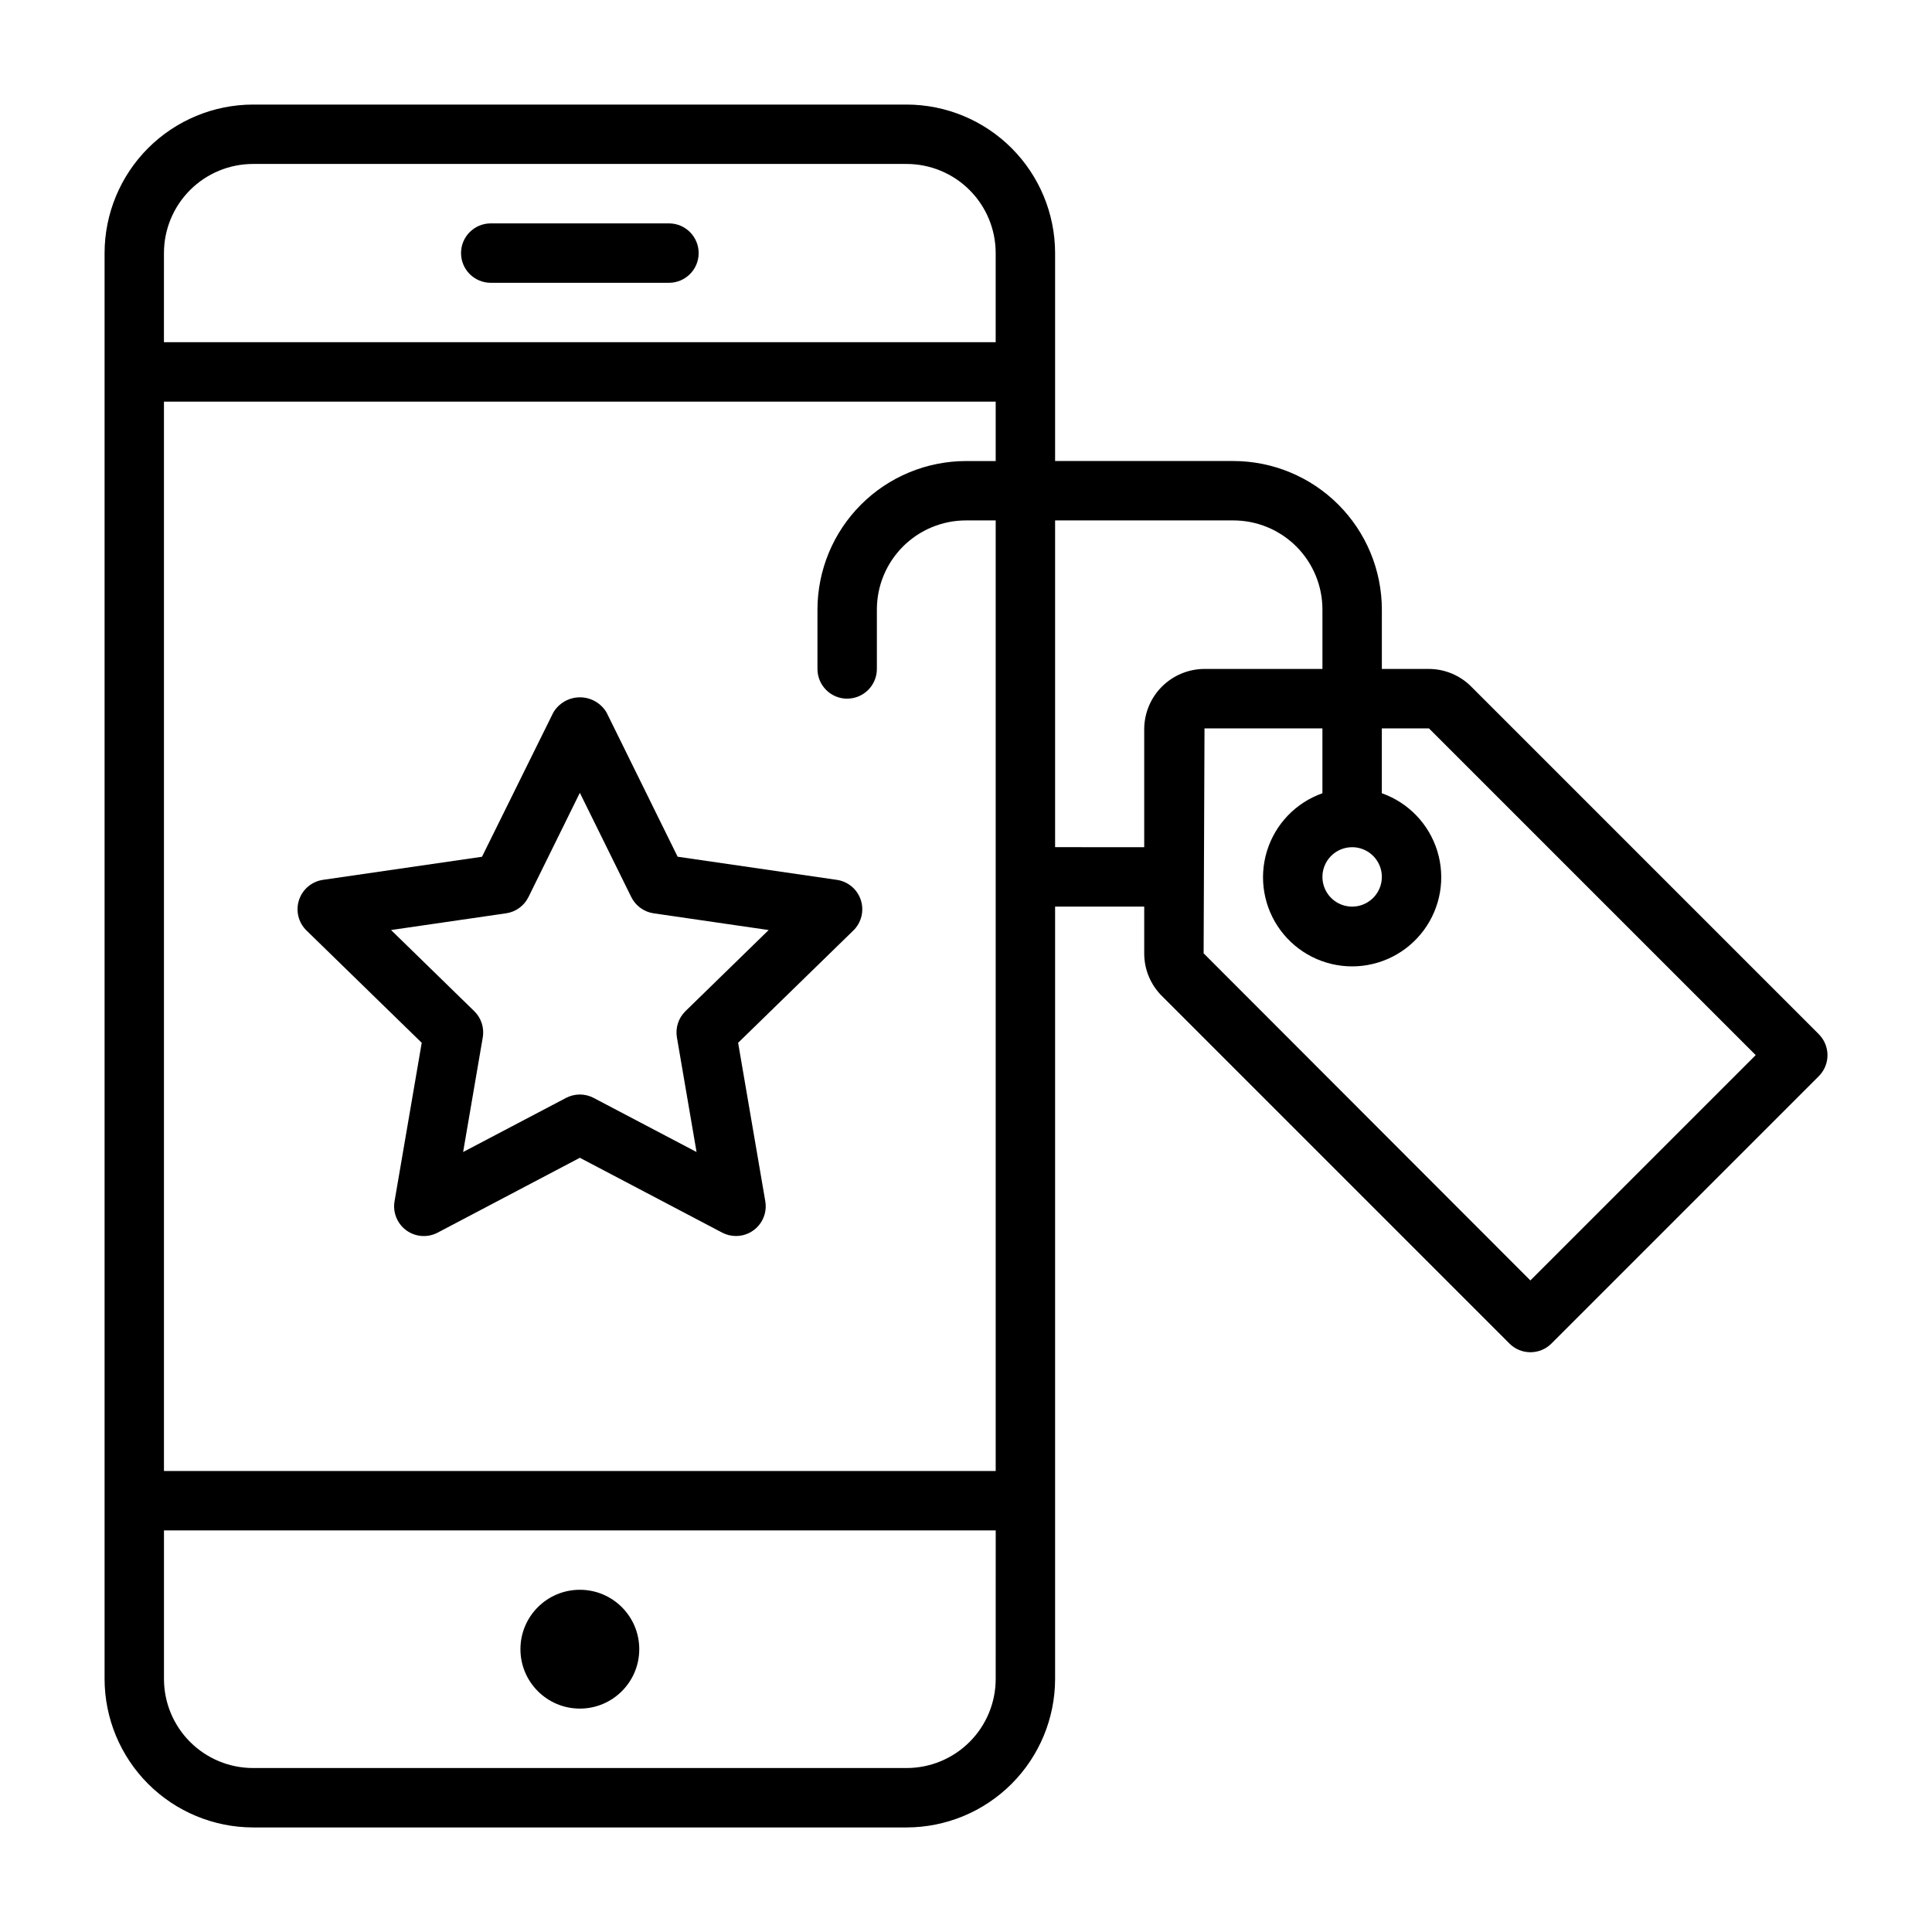
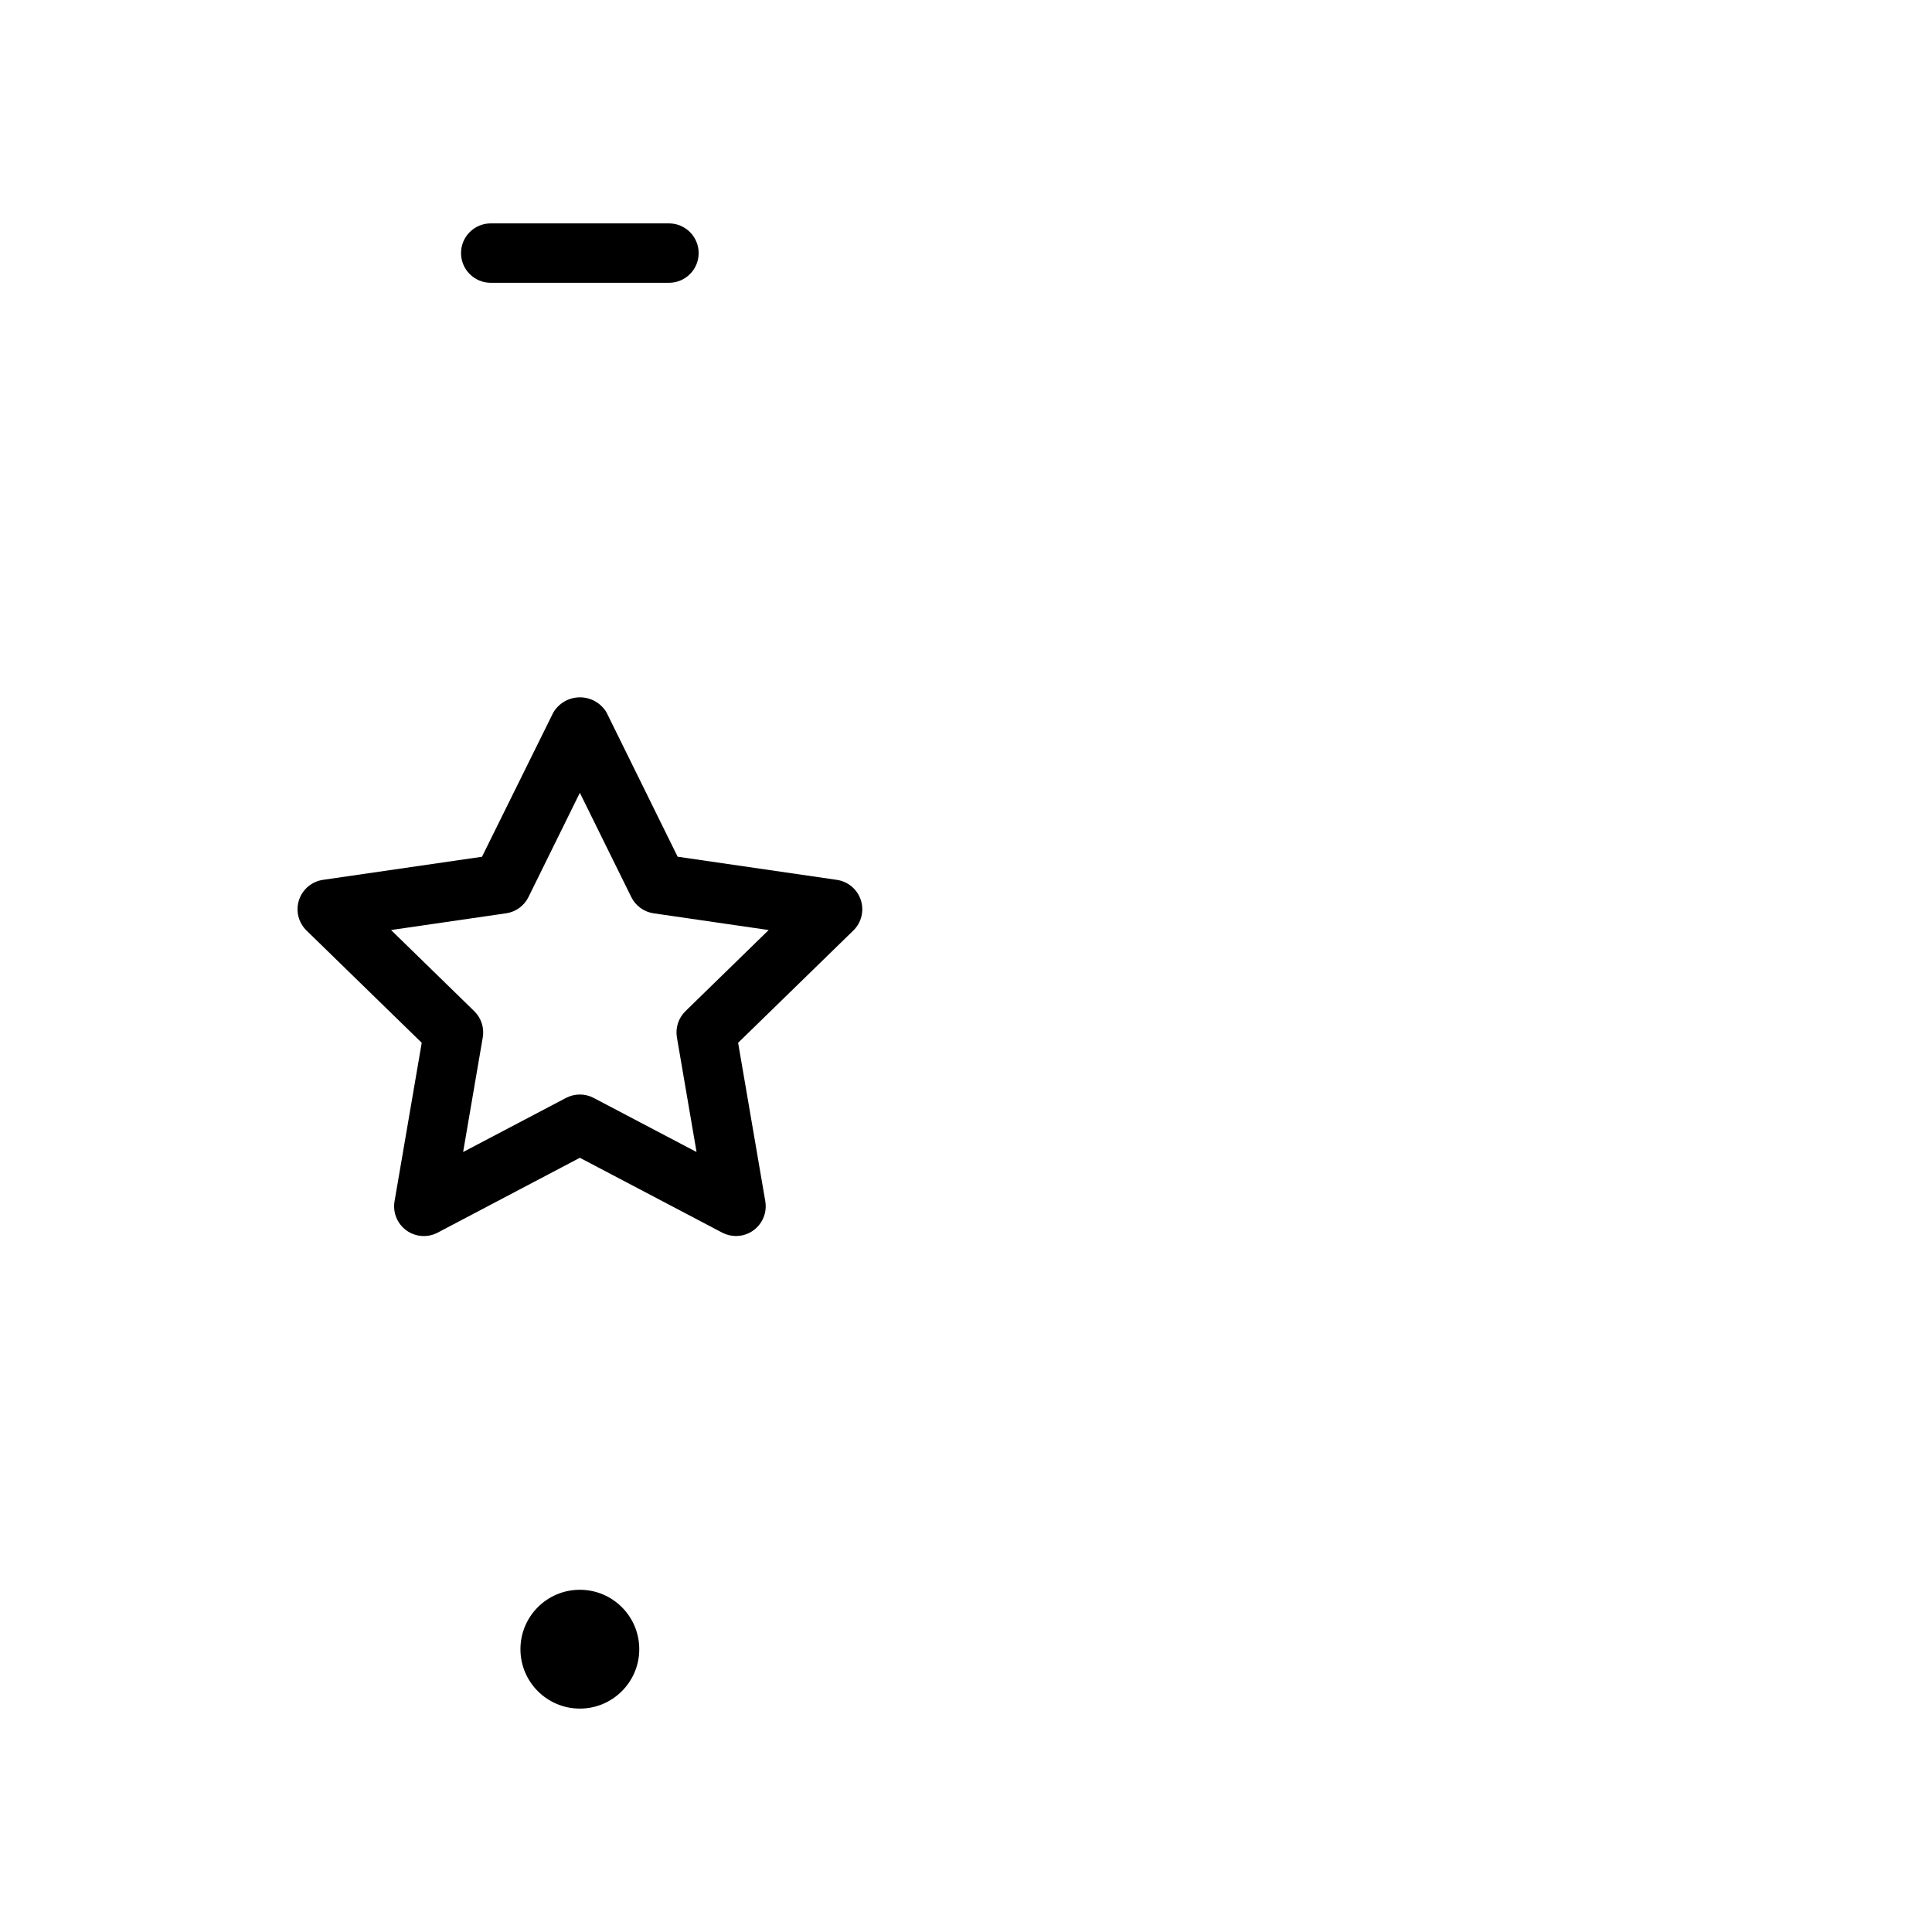
<svg xmlns="http://www.w3.org/2000/svg" fill="#000000" width="800px" height="800px" version="1.1" viewBox="144 144 512 512">
  <g>
    <path d="m304.75 332.83c-1.477-2.5-4.16-4.031-7.059-4.031-2.902 0-5.586 1.531-7.062 4.031l-18.895 38.219-42.16 6.121c-2.965 0.441-5.422 2.523-6.344 5.375-0.918 2.852-0.137 5.977 2.012 8.062l30.52 29.742-7.203 42.004c-0.508 2.957 0.707 5.941 3.129 7.707 2.426 1.762 5.641 1.996 8.297 0.598l37.684-19.836 37.723 19.836c1.129 0.59 2.383 0.898 3.66 0.898 2.32 0 4.523-1.023 6.019-2.797 1.496-1.773 2.133-4.117 1.742-6.406l-7.203-42.004 30.52-29.742c2.152-2.09 2.926-5.223 2-8.078-0.93-2.856-3.398-4.934-6.371-5.359l-42.18-6.133zm20.902 79.137c-1.855 1.809-2.699 4.414-2.262 6.965l5.203 30.363-27.27-14.336h0.004c-2.293-1.203-5.031-1.203-7.324 0l-27.27 14.336 5.203-30.363h0.004c0.438-2.551-0.406-5.156-2.262-6.965l-22.043-21.5 30.488-4.434 0.004 0.004c2.566-0.375 4.781-1.988 5.926-4.316l13.613-27.621 13.625 27.621c1.145 2.328 3.363 3.941 5.926 4.316l30.488 4.434z" />
    <path d="m313.41 581.05c0 8.695-7.051 15.746-15.742 15.746-8.695 0-15.746-7.051-15.746-15.746 0-8.695 7.051-15.742 15.746-15.742 8.691 0 15.742 7.047 15.742 15.742" />
    <path d="m321.28 203.2h-47.23c-4.348 0-7.871 3.523-7.871 7.871 0 4.348 3.523 7.871 7.871 7.871h47.23c4.348 0 7.871-3.523 7.871-7.871 0-4.348-3.523-7.871-7.871-7.871z" />
-     <path d="m625.98 418.05-92.102-92.102v-0.004c-2.992-3-7.055-4.68-11.289-4.668h-12.383v-15.742c-0.012-10.438-4.164-20.441-11.543-27.82-7.379-7.379-17.383-11.527-27.816-11.539h-47.234v-55.105c-0.012-10.434-4.16-20.441-11.539-27.82-7.379-7.375-17.383-11.527-27.82-11.539h-173.18c-10.434 0.012-20.441 4.164-27.82 11.539-7.375 7.379-11.527 17.387-11.539 27.82v377.86c0.012 10.438 4.164 20.441 11.539 27.82 7.379 7.379 17.387 11.527 27.82 11.543h173.18c10.438-0.016 20.441-4.164 27.82-11.543 7.379-7.379 11.527-17.383 11.539-27.82v-204.67h23.617v12.383c-0.012 4.242 1.676 8.312 4.684 11.305l92.102 92.102c3.074 3.074 8.059 3.074 11.133 0l70.848-70.848c1.48-1.477 2.309-3.484 2.305-5.574-0.004-2.094-0.836-4.098-2.32-5.57zm-257.47-88.902c2.086 0 4.09-0.828 5.566-2.305s2.305-3.477 2.305-5.566v-15.742c0-6.266 2.488-12.27 6.918-16.699 4.426-4.43 10.434-6.918 16.699-6.918h7.871v251.91h-220.42v-283.39h220.42v15.742l-7.871 0.004c-10.438 0.012-20.441 4.16-27.82 11.539-7.379 7.379-11.527 17.383-11.543 27.82v15.742c0 2.09 0.832 4.09 2.309 5.566 1.477 1.477 3.477 2.305 5.566 2.305zm-181.06-118.08c0-6.266 2.488-12.27 6.918-16.699 4.43-4.43 10.434-6.918 16.699-6.918h173.18c6.266 0 12.27 2.488 16.699 6.918 4.43 4.43 6.918 10.434 6.918 16.699v23.617h-220.42zm220.42 377.86c0 6.266-2.488 12.273-6.918 16.699-4.43 4.43-10.434 6.918-16.699 6.918h-173.18c-6.266 0-12.27-2.488-16.699-6.918-4.43-4.426-6.918-10.434-6.918-16.699v-39.359h220.42zm15.742-220.42v-86.59h47.234c6.262 0 12.27 2.488 16.699 6.918 4.43 4.43 6.914 10.434 6.914 16.699v15.742h-31.25c-4.238 0.008-8.297 1.691-11.293 4.688-2.996 2.996-4.68 7.059-4.688 11.293v31.254zm125.95 114.82-86.59-86.688 0.234-59.613h31.25v17.191c-7.059 2.496-12.516 8.191-14.707 15.352s-0.859 14.938 3.594 20.957c4.453 6.019 11.5 9.574 18.988 9.574 7.488 0 14.531-3.555 18.984-9.574 4.453-6.019 5.789-13.797 3.598-20.957-2.191-7.16-7.652-12.855-14.711-15.352v-17.191h12.383c0.066 0 0.125 0.023 0.172 0.07l86.523 86.52zm-47.23-114.81c3.184 0 6.055 1.918 7.273 4.859 1.215 2.941 0.543 6.328-1.707 8.578-2.254 2.25-5.637 2.926-8.578 1.707-2.945-1.219-4.863-4.09-4.863-7.273 0-4.348 3.527-7.871 7.875-7.871z" />
  </g>
</svg>